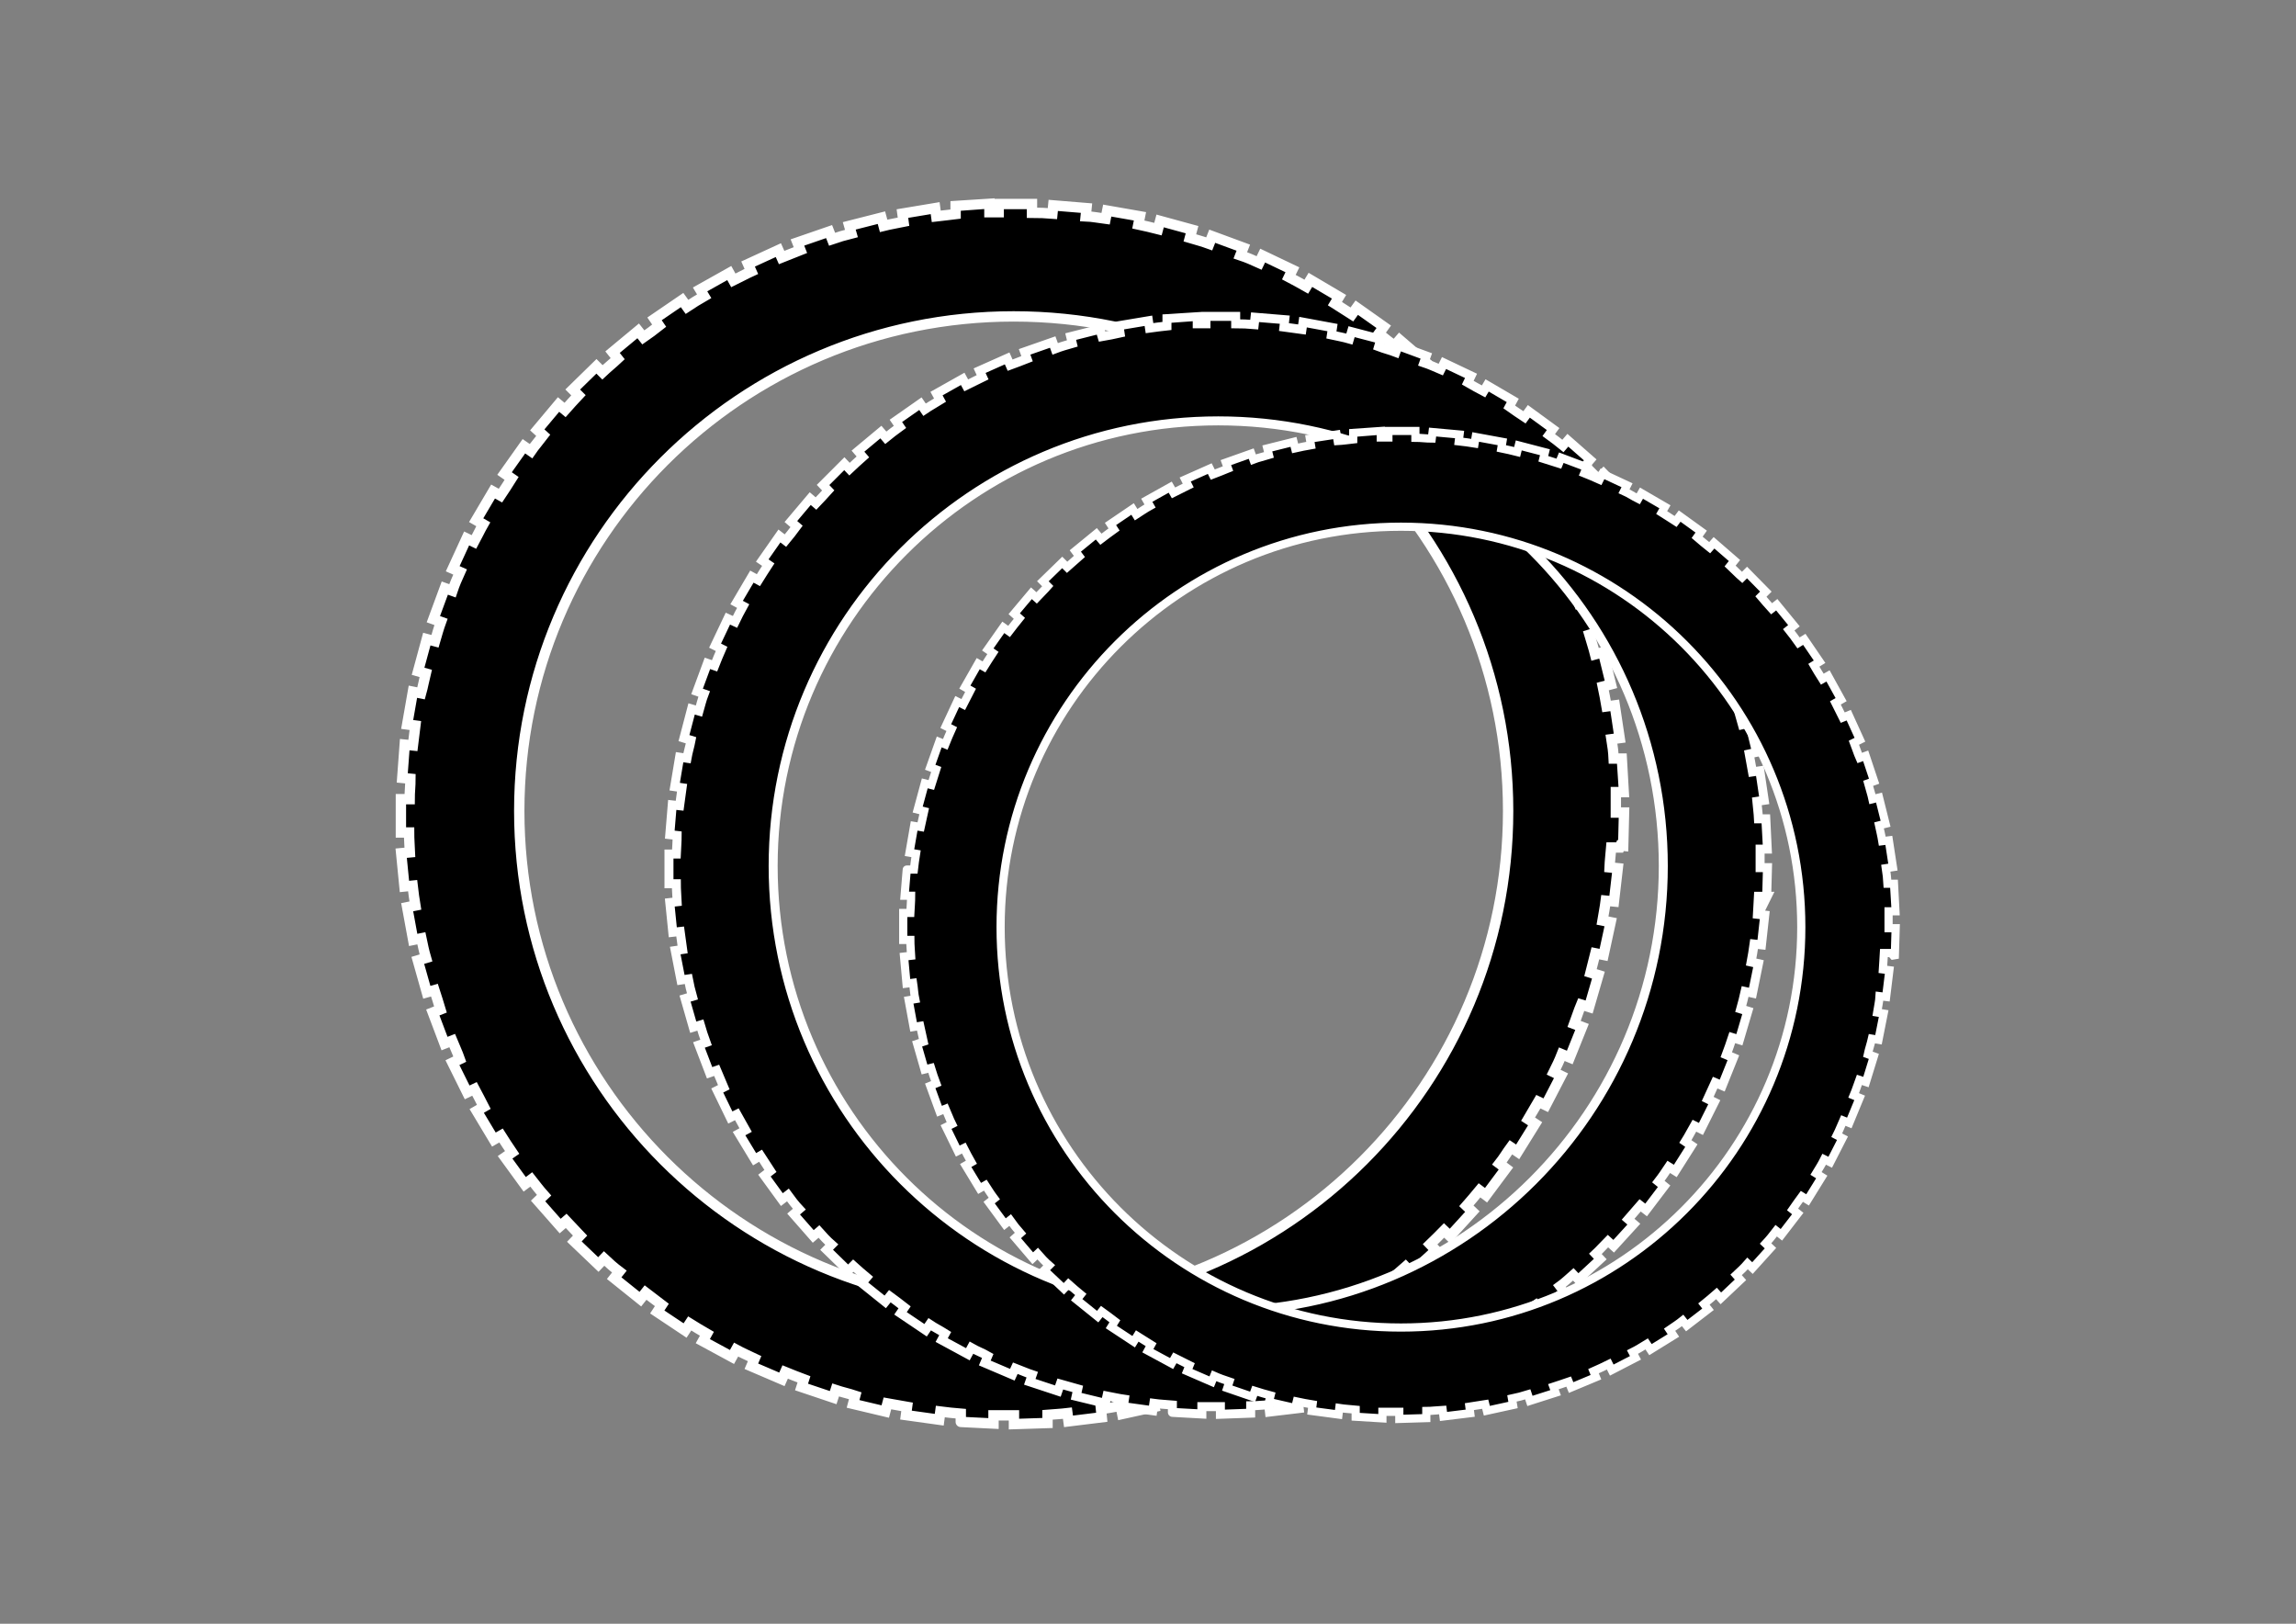
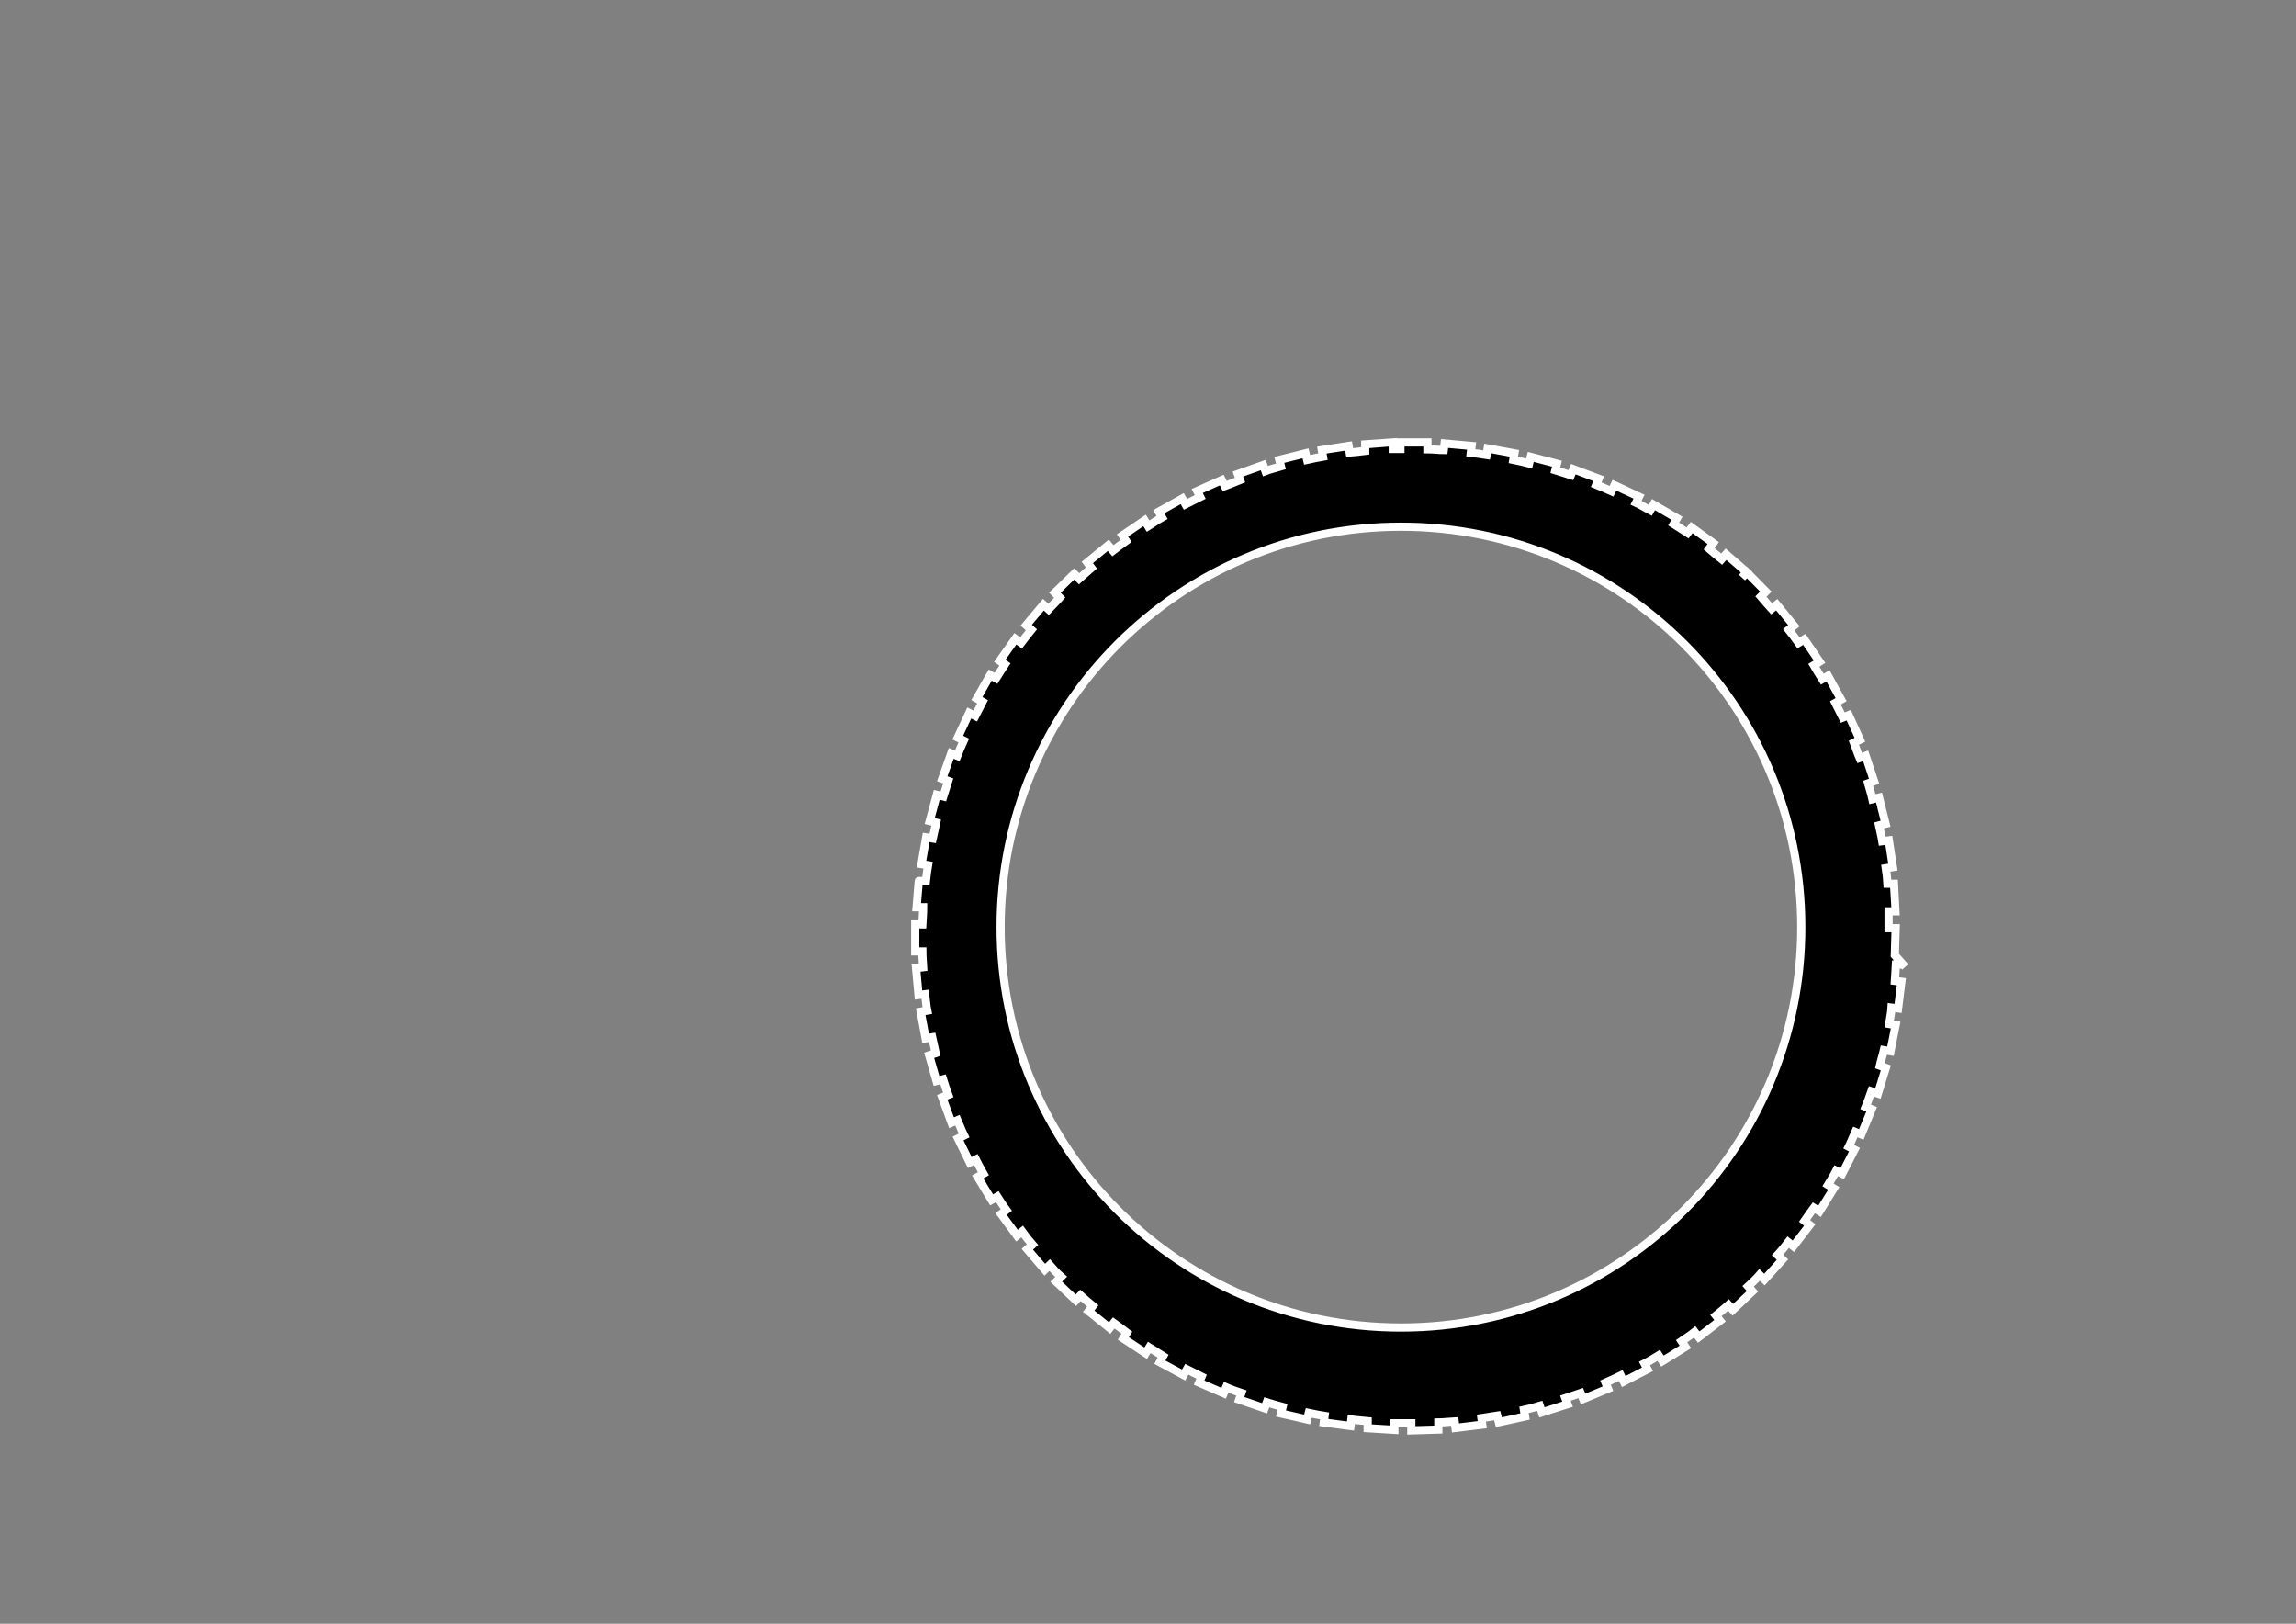
<svg xmlns="http://www.w3.org/2000/svg" id="Lag_1" version="1.1" viewBox="0 0 841.9 595.3">
  <rect x="0" y="0" width="841.9" height="595.3" fill="#808080" stroke="none" />
  <defs>
    <style>
      .st0 {
        stroke-width: 3.3px;
      }

      .st0, .st1, .st2 {
        stroke: #fff;
        stroke-miterlimit: 10;
      }

      .st1 {
        stroke-width: 3.8px;
      }

      .st2 {
        stroke-width: 3px;
      }
    </style>
  </defs>
-   <path class="st1" d="M595.2,310.1l.3-12.2h-3v-7.5h3c0-.2-.8-12.3-.8-12.3h-3c-.1-2.2-.4-4.7-.8-7.1l3-.4-1.8-12-3,.4c-.4-2.4-.9-4.9-1.4-7.3l3-.8-2.9-11.8-2.9.8c-.6-2.4-1.4-4.8-2.1-7.2l2.9-.9-3.9-11.5-2.9.9c-.9-2.2-1.8-4.7-2.7-6.9l2.7-1.2-4.9-11.1-2.7,1.2c-1.1-2.2-2.1-4.5-3.3-6.6l2.7-1.5-5.9-10.7-2.6,1.5c-1.2-2.1-2.6-4.2-3.9-6.3l2.6-1.7-6.8-10-2.6,1.7c-1.5-2.1-3-4-4.3-6l2.4-2-7.7-9.5-2.4,2c-1.7-1.8-3.2-3.8-4.9-5.5l2.2-2.1-8.6-8.7-2.2,2.1c-1.8-1.8-3.6-3.5-5.4-5.1l1.9-2.2-9.3-8-1.9,2.2c-1.9-1.5-3.9-3-5.7-4.5l1.8-2.5-9.9-7-1.8,2.5c-2.1-1.3-4.1-2.7-6.2-4l1.5-2.5-10.5-6.2-1.5,2.5c-2.1-1.2-4.3-2.4-6.4-3.5l1.3-2.7-10.9-5.2-1.3,2.7c-2.2-1-4.5-2-6.9-2.8l1.1-2.8-11.4-4.2-1.1,2.8c-2.2-.8-4.7-1.5-7.1-2.2l.8-3-11.7-3.2-.8,3c-2.4-.6-4.8-1.2-7.2-1.7l.6-3-12-2.1-.6,3c-2.4-.3-4.8-.8-7.3-.9l.3-3-12.2-1-.3,3c-2.4-.2-4.9-.3-7.5-.3v-3.2h-12.2v3h-3.4v-3.2c-.2,0-12.4.9-12.4.9v3c-2.2.3-4.7.5-7.1.8l-.4-3-12,2,.4,3c-2.4.5-4.9.9-7.3,1.5l-.8-3-11.8,3,.8,2.8c-2.4.6-4.8,1.3-7.1,2.1l-1.1-2.8-11.6,4,1.1,2.8c-2.2.9-4.7,1.8-6.9,2.7l-1.2-2.7-11.1,5.1,1.2,2.7c-2.2,1-4.3,2.2-6.6,3.3l-1.5-2.7-10.7,6,1.5,2.5c-2.1,1.2-4.2,2.5-6.3,3.9l-1.8-2.5-10.1,6.9,1.7,2.5c-1.9,1.5-3.9,3-5.8,4.3l-1.9-2.4-9.4,7.8,1.9,2.4c-1.8,1.7-3.8,3.3-5.6,5l-2.2-2.2-8.7,8.5,2.1,2.1c-1.7,1.8-3.3,3.6-4.9,5.4l-2.4-2-7.8,9.3,2.2,2c-1.5,2-3.2,3.9-4.5,5.8l-2.6-1.8-7.1,10,2.6,1.8c-1.3,2.1-2.7,4.2-4.1,6.3l-2.7-1.5-6.2,10.5,2.6,1.5c-1.2,2.1-2.2,4.3-3.4,6.5l-2.7-1.3-5.1,11.1,2.7,1.2c-1,2.2-2,4.5-2.8,6.9l-2.8-1-4.2,11.4,2.8,1c-.8,2.2-1.5,4.7-2.2,7.1l-3-.8-3.2,11.8,2.8.8c-.6,2.4-1,4.8-1.7,7.3l-3-.6-2.1,12,3,.4c-.3,2.4-.6,4.8-.9,7.3l-3-.3-.9,12.2,3,.3c0,2.6-.3,4.9-.3,7.5h-3.2v12.2h3c0,2.4.2,4.9.3,7.3l-3.2.3,1.2,12.2,3-.3c.3,2.6.6,4.9,1,7.3l-3,.6,2.2,12,3-.6c.5,2.4,1,4.8,1.7,7.2l-3,.9,3.3,11.7,2.8-.8c.8,2.4,1.5,4.8,2.2,7.1l-2.8,1.1,4.3,11.4,2.8-1.1c.9,2.2,2,4.5,2.8,6.8l-2.7,1.3,5.4,10.9,2.7-1.3c1.2,2.2,2.2,4.3,3.4,6.6l-2.6,1.5,6.3,10.5,2.6-1.5c1.3,2.1,2.7,4.1,4.1,6.2l-2.6,1.8,7.2,9.9,2.4-1.8c1.5,1.9,3,3.9,4.7,5.8l-2.2,2.1,8.1,9.2,2.2-1.9c1.7,1.8,3.4,3.6,5.1,5.4l-2.1,2.2,8.8,8.4,2.1-2.2c1.8,1.7,3.6,3.3,5.6,4.8l-1.9,2.4,9.6,7.7,1.9-2.4c1.9,1.5,4.1,3,6,4.5l-1.7,2.6,10.2,6.8,1.7-2.6c2.1,1.3,4.2,2.6,6.3,3.8l-1.5,2.7,10.7,5.8,1.5-2.7c2.2,1.2,4.5,2.2,6.8,3.3l-1.2,2.8,11.2,4.8,1.2-2.7c2.2.9,4.5,1.8,6.9,2.7l-.9,2.8,11.6,3.9.9-2.8c2.4.8,4.8,1.3,7.2,2.1l-.8,3,11.8,2.8.8-3c2.4.4,4.8.9,7.2,1.3l-.4,3,12.2,1.7.4-3c2.4.3,4.9.6,7.5.8v3c-.2,0,12,.6,12,.6v-3h7.5v3.2l12.3-.4v-3c2.4-.2,4.8-.3,7.3-.6l.4,3,12.2-1.5-.3-3c2.4-.3,4.8-.8,7.2-1.2l.6,3,11.8-2.6-.6-3c2.4-.6,4.8-1.2,7.2-1.8l.9,2.8,11.7-3.6-.9-2.8c2.2-.8,4.7-1.7,6.9-2.6l1.2,2.8,11.2-4.7-1.2-2.8c2.2-1.1,4.5-2.1,6.8-3.2l1.3,2.7,10.8-5.6-1.3-2.7c2.2-1.2,4.3-2.4,6.4-3.8l1.7,2.6,10.3-6.6-1.7-2.6c2.1-1.3,4.1-2.8,6-4.2l1.9,2.4,9.6-7.5-1.8-2.4c1.9-1.5,3.9-3.2,5.7-4.8l2.1,2.2,9-8.2-2.1-2.2c1.8-1.7,3.4-3.4,5.1-5.1l2.2,2.1,8.2-9-2.2-2.1c1.7-1.9,3.2-3.8,4.8-5.7l2.4,1.8,7.3-9.8-2.4-1.8c1.5-1.9,2.8-4.1,4.2-6l2.5,1.7,6.4-10.3-2.6-1.7c1.2-2.1,2.6-4.3,3.8-6.4l2.7,1.3,5.6-10.8-2.7-1.3c1.1-2.2,2.1-4.3,3-6.6l2.9,1.2,4.5-11.2-2.9-1.1c.9-2.4,1.6-4.7,2.6-7.1l2.9.9,3.4-11.7-2.9-.9c.6-2.4,1.2-4.7,1.8-7.1l3,.6,2.6-12-3-.6c.4-2.4.9-4.9,1.2-7.3l3,.3,1.4-12.2-3-.3c.1-2.4.4-4.9.6-7.3h3.1l.3-.7ZM371.7,478.6c-100.2,0-181.3-81.2-181.3-181.3s81.2-181.3,181.3-181.3,181.3,81.2,181.3,181.3-81.2,181.3-181.3,181.3Z" />
-   <path class="st0" d="M647.8,329l.3-10.9h-2.7v-6.8h2.7c0-.2-.6-11.1-.6-11.1h-2.7c-.1-2.1-.4-4.2-.6-6.4l2.7-.4-1.6-10.8-2.7.4c-.4-2.2-.8-4.3-1.2-6.6l2.7-.6-2.6-10.7-2.6.6c-.6-2.1-1.2-4.3-1.8-6.4l2.6-.9-3.6-10.3-2.6.9c-.8-2.1-1.6-4.1-2.4-6.2l2.6-1.1-4.5-10-2.4,1c-.9-2-1.9-4-3-6l2.4-1.3-5.2-9.6-2.4,1.3c-1.1-2-2.2-3.8-3.4-5.7l2.2-1.5-6.1-9.2-2.2,1.5c-1.4-1.8-2.7-3.6-4.1-5.4l2.1-1.8-6.9-8.5-2.1,1.7c-1.5-1.7-2.9-3.3-4.4-5l1.9-2-7.6-7.8-1.9,2c-1.6-1.5-3.1-3.2-4.8-4.7l1.8-2.1-8.2-7.2-1.8,2.1c-1.6-1.3-3.4-2.7-5.2-4l1.6-2.2-8.9-6.5-1.6,2.2c-1.8-1.2-3.8-2.5-5.6-3.8l1.3-2.4-9.4-5.5-1.3,2.2c-1.9-1-3.9-2.1-5.8-3.2l1.2-2.5-9.9-4.7-1.2,2.4c-2.1-.9-4.1-1.8-6.2-2.5l.9-2.5-10.3-3.8-.9,2.5c-2.1-.8-4.2-1.3-6.3-2.1l.8-2.7-10.7-2.8-.8,2.7c-2.1-.6-4.3-1-6.6-1.5l.4-2.7-10.8-2-.4,2.7c-2.1-.3-4.3-.6-6.6-.9l.3-2.7-10.9-.9-.3,2.7c-2.2-.2-4.5-.3-6.8-.3v-2.7h-10.9v2.7h-3.2v-2.7c-.2,0-11.1.8-11.1.8v2.7c-1.9.2-4.2.5-6.4.8l-.4-2.7-10.8,1.8.4,2.7c-2.2.5-4.3.9-6.6,1.3l-.8-2.7-10.7,2.7.6,2.5c-2.1.6-4.2,1.2-6.3,2l-.9-2.5-10.3,3.6.9,2.5c-2.1.8-4.2,1.7-6.2,2.4l-1.1-2.5-10.1,4.5,1.1,2.4c-1.9.9-3.9,2-6,3l-1.3-2.4-9.6,5.4,1.3,2.4c-1.9,1.2-3.8,2.2-5.7,3.5l-1.5-2.2-9,6.3,1.5,2.2c-1.8,1.3-3.6,2.7-5.2,4l-1.8-2.1-8.4,7,1.8,2.1c-1.7,1.5-3.3,3-4.9,4.5l-1.9-2-7.8,7.8,1.9,2c-1.5,1.7-3,3.2-4.5,4.8l-2.1-1.8-7.1,8.4,2.1,1.8c-1.3,1.8-2.7,3.5-4.1,5.2l-2.2-1.7-6.3,9,2.2,1.5c-1.2,1.8-2.4,3.8-3.6,5.7l-2.4-1.3-5.6,9.5,2.4,1.3c-1.1,2-2.1,3.9-3,5.8l-2.6-1.2-4.7,9.9,2.4,1.2c-.9,2.1-1.8,4.1-2.6,6.2l-2.6-.9-3.8,10.3,2.6.9c-.8,2.1-1.3,4.2-1.9,6.3l-2.7-.8-2.8,10.7,2.6.8c-.4,2.1-1.1,4.3-1.5,6.6l-2.7-.4-1.8,10.8,2.7.4c-.3,2.1-.6,4.3-.9,6.6l-2.7-.3-.9,10.9,2.7.3c0,2.2-.2,4.5-.3,6.8h-2.7v10.9h2.7c0,2.2.2,4.3.3,6.6l-2.7.3,1.1,10.9,2.7-.3c.3,2.2.6,4.5.9,6.6l-2.7.4,2.1,10.8,2.7-.4c.4,2.1.9,4.3,1.5,6.4l-2.7.8,3,10.5,2.6-.8c.6,2.1,1.3,4.2,2.1,6.4l-2.6.9,3.9,10.2,2.6-.9c.9,2.1,1.7,4.1,2.6,6.2l-2.4,1.2,4.8,9.9,2.4-1.2c1.1,1.9,2.1,3.9,3.2,5.8l-2.4,1.3,5.7,9.4,2.2-1.3c1.2,1.8,2.4,3.8,3.6,5.6l-2.2,1.7,6.4,8.8,2.2-1.7c1.3,1.8,2.7,3.6,4.2,5.2l-2.1,1.8,7.2,8.2,2.1-1.8c1.5,1.7,3,3.3,4.7,4.8l-1.9,1.9,7.9,7.7,1.9-1.9c1.7,1.5,3.3,3,4.9,4.3l-1.8,2.1,8.6,6.9,1.7-2.1c1.8,1.3,3.6,2.7,5.4,4.1l-1.5,2.2,9.2,6.2,1.5-2.2c1.8,1.2,3.8,2.2,5.7,3.4l-1.3,2.4,9.6,5.2,1.3-2.4c1.9,1.1,4.1,1.9,6,3l-1.1,2.6,10.1,4.3,1.1-2.4c2.1.8,4.1,1.7,6.2,2.4l-.9,2.6,10.3,3.4.9-2.6c2.1.6,4.3,1.2,6.4,1.8l-.6,2.7,10.7,2.6.6-2.7c2.1.4,4.3.9,6.4,1.2l-.4,2.7,10.8,1.5.4-2.7c2.2.3,4.5.4,6.8.6v2.7c-.2,0,10.8.6,10.8.6v-2.7h6.8v2.8l11.1-.4v-2.7c2.1,0,4.3-.3,6.6-.4l.3,2.7,10.9-1.3-.3-2.7c2.2-.3,4.3-.6,6.4-1.1l.6,2.7,10.8-2.2-.6-2.7c2.2-.6,4.3-1.1,6.4-1.7l.8,2.6,10.5-3.3-.8-2.6c2.1-.8,4.2-1.5,6.2-2.2l1.1,2.6,10.2-4.2-1.1-2.6c2.1-.9,4.1-1.8,6.2-2.8l1.2,2.4,9.8-5.1-1.2-2.4c1.9-1.1,3.9-2.2,5.8-3.3l1.5,2.2,9.3-5.8-1.5-2.2c1.8-1.2,3.6-2.6,5.4-3.8l1.6,2.2,8.7-6.8-1.6-2.1c1.8-1.3,3.4-2.8,5.1-4.3l1.8,1.9,8.1-7.5-1.8-1.9c1.6-1.5,3.1-3.2,4.6-4.7l2.1,1.9,7.4-8.1-2.1-1.8c1.5-1.7,2.9-3.4,4.4-5.1l2.2,1.7,6.6-8.7-2.1-1.7c1.4-1.8,2.6-3.6,3.8-5.4l2.4,1.5,5.9-9.3-2.2-1.5c1.2-1.9,2.2-3.9,3.3-5.8l2.4,1.2,4.9-9.8-2.4-1.2c.9-1.9,1.8-4.1,2.7-6l2.6,1.1,4.1-10.2-2.6-1.1c.8-2.1,1.5-4.2,2.2-6.3l2.6.8,3.1-10.5-2.6-.8c.6-2.1,1.1-4.2,1.6-6.4l2.7.6,2.2-10.8-2.7-.6c.4-2.2.8-4.3,1.1-6.6l2.7.3,1.2-10.9-2.7-.3c.1-2.2.3-4.3.4-6.6h3.2ZM446.7,480.7c-90.2,0-163.2-73.1-163.2-163.2s73.1-163.2,163.2-163.2,163.2,73,163.2,163.2-73.1,163.2-163.2,163.2h0Z" />
-   <path class="st2" d="M694.8,350.2l.3-9.9h-2.6v-6.2h2.6c0-.2-.6-10.1-.6-10.1h-2.4c-.1-1.8-.3-3.8-.6-5.7l2.6-.4-1.5-9.8-2.4.3c-.3-1.9-.8-3.9-1.2-5.8l2.4-.6-2.4-9.6-2.4.6c-.4-1.9-1.1-3.9-1.6-5.8l2.2-.8-3.1-9.3-2.2.8c-.8-1.8-1.4-3.8-2.1-5.6l2.2-1.1-4.1-9-2.2.9c-.9-1.8-1.8-3.6-2.7-5.4l2.1-1.2-4.8-8.7-2.1,1.2c-1.1-1.7-2.1-3.4-3.1-5.1l2.1-1.3-5.6-8.2-2.1,1.3c-1.2-1.7-2.4-3.3-3.6-4.8l1.9-1.5-6.3-7.7-1.9,1.5c-1.4-1.5-2.6-3-3.9-4.5l1.8-1.8-6.9-7-1.8,1.8c-1.5-1.3-2.9-2.8-4.4-4.2l1.6-2-7.5-6.5-1.6,1.8c-1.5-1.2-3.1-2.5-4.6-3.8l1.5-2.1-7.9-5.7-1.5,2c-1.6-1-3.3-2.2-5.1-3.3l1.2-2.1-8.6-5-1.2,2.1c-1.8-.9-3.4-2-5.2-2.8l1.1-2.2-9-4.2-1.1,2.2c-1.8-.8-3.8-1.7-5.6-2.4l.9-2.2-9.3-3.5-.9,2.2c-1.9-.6-3.8-1.2-5.7-1.8l.6-2.4-9.6-2.5-.6,2.4c-1.9-.5-3.9-.9-5.8-1.3l.4-2.4-9.8-1.8-.4,2.4c-1.9-.3-3.9-.6-5.8-.8l.3-2.5-9.9-.9-.3,2.4c-1.9,0-4.1-.3-6-.3v-2.5h-9.9v2.4h-2.8v-2.5c-.2,0-10.1.8-10.1.8v2.4c-1.8.2-3.8.5-5.7.6l-.4-2.4-9.8,1.5.4,2.4c-1.9.3-3.9.8-5.8,1.2l-.6-2.4-9.6,2.4.6,2.4c-1.9.6-3.9,1-5.7,1.7l-.8-2.2-9.3,3.3.8,2.2c-1.9.8-3.8,1.5-5.6,2.2l-1.1-2.2-9,4,1.1,2.2-5.4,2.7-1.2-2.1-8.6,4.8,1.2,2.1c-1.8,1-3.4,2.1-5.1,3.2l-1.3-2.1-8.1,5.5,1.3,2c-1.7,1.2-3.2,2.4-4.8,3.6l-1.7-2-7.7,6.3,1.5,2c-1.5,1.3-3,2.7-4.5,4l-1.8-1.8-7.1,6.9,1.8,1.8c-1.3,1.5-2.7,2.8-4.1,4.3l-1.9-1.7-6.3,7.5,1.9,1.7c-1.2,1.5-2.6,3.2-3.8,4.8l-2.1-1.5-5.7,8.1,1.9,1.3c-1.1,1.7-2.2,3.3-3.3,5.1l-2.1-1.2-4.9,8.6,2.1,1.2c-.9,1.8-1.8,3.4-2.7,5.2l-2.2-1.1-4.2,9,2.2,1.1c-.8,1.8-1.7,3.8-2.4,5.6l-2.2-.9-3.3,9.3,2.2.8c-.6,1.9-1.2,3.8-1.8,5.7l-2.4-.6-2.6,9.6,2.4.6c-.4,1.9-.9,3.9-1.3,5.8l-2.4-.4-1.7,9.8,2.4.4c-.3,1.9-.6,3.9-.8,5.8h-2.6c0-.2-.8,9.6-.8,9.6h2.4c0,2.2-.2,4.2-.3,6.3h-2.6v9.9h2.6c0,1.9.2,3.9.3,5.8l-2.6.3.9,9.9,2.4-.3c.3,1.9.4,4.1.8,6l-2.4.4,1.8,9.8,2.4-.4c.4,1.9.9,3.9,1.3,5.8l-2.4.8,2.7,9.4,2.4-.6c.6,1.9,1.2,3.9,1.9,5.7l-2.2.9,3.4,9.3,2.2-.9c.8,1.8,1.5,3.8,2.4,5.6l-2.2,1.1,4.3,8.8,2.2-1.1c.9,1.8,1.9,3.6,2.8,5.2l-2.1,1.2,5.1,8.4,2.1-1.2c1.1,1.7,2.1,3.3,3.3,4.9l-1.9,1.5,5.8,7.9,1.9-1.5c1.2,1.7,2.4,3.2,3.8,4.8l-1.9,1.7,6.4,7.5,1.8-1.7c1.3,1.5,2.7,3,4.2,4.3l-1.8,1.8,7.2,6.8,1.7-1.8c1.5,1.3,3,2.7,4.5,3.9l-1.5,1.9,7.7,6.2,1.5-1.9c1.7,1.2,3.2,2.4,4.8,3.6l-1.3,2.1,8.2,5.4,1.3-2.1c1.7,1.1,3.3,2.1,5.1,3.2l-1.2,2.2,8.7,4.7,1.2-2.1c1.8.9,3.6,1.8,5.4,2.7l-.9,2.2,9,3.9.9-2.2c1.8.8,3.8,1.5,5.6,2.1l-.8,2.4,9.3,3.2.8-2.2c1.9.6,3.9,1.2,5.8,1.7l-.6,2.4,9.6,2.2.6-2.4c1.9.4,3.9.8,5.8,1.1l-.3,2.4,9.8,1.3.3-2.4c1.9.3,4.1.4,6,.6v2.6l9.8.6v-2.4h6.2v2.6l9.9-.3v-2.6c1.9,0,3.9-.3,6-.4l.3,2.4,9.8-1.2-.3-2.4c1.9-.3,3.9-.6,5.8-.9l.6,2.4,9.6-2.1-.4-2.4c1.9-.4,3.9-.9,5.8-1.5l.8,2.4,9.4-3-.8-2.2c1.9-.6,3.8-1.3,5.6-1.9l.9,2.2,9.1-3.8-.9-2.2c1.8-.8,3.8-1.7,5.6-2.6l1.1,2.2,8.7-4.5-1.1-2.1c1.8-.9,3.4-1.9,5.2-3l1.4,2.1,8.4-5.2-1.4-2.1c1.6-1.1,3.3-2.2,4.8-3.4l1.5,1.9,7.8-6-1.5-1.9c1.5-1.2,3.1-2.6,4.6-3.9l1.6,1.8,7.2-6.8-1.6-1.8c1.4-1.3,2.9-2.7,4.2-4.2l1.8,1.7,6.6-7.3-1.8-1.7c1.4-1.5,2.6-3,3.9-4.7l1.9,1.5,6-7.8-1.9-1.5c1.2-1.7,2.2-3.2,3.4-4.8l2.1,1.3,5.2-8.4-2.1-1.3c1.1-1.8,2.1-3.4,3-5.2l2.2,1.1,4.5-8.8-2.1-1.1c.9-1.8,1.6-3.6,2.4-5.4l2.2.9,3.8-9.2-2.2-.9c.8-1.9,1.4-3.8,2.1-5.7l2.4.8,2.9-9.4-2.2-.8c.4-1.9,1.1-3.9,1.5-5.7l2.4.4,1.9-9.6-2.4-.4c.3-1.9.8-4.1.9-6l2.4.3,1.2-9.8-2.4-.3c.1-1.9.3-3.9.4-6h2.6l.8.9ZM513.7,486.7c-81.2,0-146.8-65.7-146.8-146.8s65.7-146.8,146.8-146.8,146.8,65.7,146.8,146.8-65.7,146.8-146.8,146.8Z" />
+   <path class="st2" d="M694.8,350.2l.3-9.9h-2.6v-6.2h2.6c0-.2-.6-10.1-.6-10.1h-2.4c-.1-1.8-.3-3.8-.6-5.7l2.6-.4-1.5-9.8-2.4.3c-.3-1.9-.8-3.9-1.2-5.8l2.4-.6-2.4-9.6-2.4.6c-.4-1.9-1.1-3.9-1.6-5.8l2.2-.8-3.1-9.3-2.2.8c-.8-1.8-1.4-3.8-2.1-5.6l2.2-1.1-4.1-9-2.2.9c-.9-1.8-1.8-3.6-2.7-5.4l2.1-1.2-4.8-8.7-2.1,1.2c-1.1-1.7-2.1-3.4-3.1-5.1l2.1-1.3-5.6-8.2-2.1,1.3c-1.2-1.7-2.4-3.3-3.6-4.8l1.9-1.5-6.3-7.7-1.9,1.5c-1.4-1.5-2.6-3-3.9-4.5l1.8-1.8-6.9-7-1.8,1.8l1.6-2-7.5-6.5-1.6,1.8c-1.5-1.2-3.1-2.5-4.6-3.8l1.5-2.1-7.9-5.7-1.5,2c-1.6-1-3.3-2.2-5.1-3.3l1.2-2.1-8.6-5-1.2,2.1c-1.8-.9-3.4-2-5.2-2.8l1.1-2.2-9-4.2-1.1,2.2c-1.8-.8-3.8-1.7-5.6-2.4l.9-2.2-9.3-3.5-.9,2.2c-1.9-.6-3.8-1.2-5.7-1.8l.6-2.4-9.6-2.5-.6,2.4c-1.9-.5-3.9-.9-5.8-1.3l.4-2.4-9.8-1.8-.4,2.4c-1.9-.3-3.9-.6-5.8-.8l.3-2.5-9.9-.9-.3,2.4c-1.9,0-4.1-.3-6-.3v-2.5h-9.9v2.4h-2.8v-2.5c-.2,0-10.1.8-10.1.8v2.4c-1.8.2-3.8.5-5.7.6l-.4-2.4-9.8,1.5.4,2.4c-1.9.3-3.9.8-5.8,1.2l-.6-2.4-9.6,2.4.6,2.4c-1.9.6-3.9,1-5.7,1.7l-.8-2.2-9.3,3.3.8,2.2c-1.9.8-3.8,1.5-5.6,2.2l-1.1-2.2-9,4,1.1,2.2-5.4,2.7-1.2-2.1-8.6,4.8,1.2,2.1c-1.8,1-3.4,2.1-5.1,3.2l-1.3-2.1-8.1,5.5,1.3,2c-1.7,1.2-3.2,2.4-4.8,3.6l-1.7-2-7.7,6.3,1.5,2c-1.5,1.3-3,2.7-4.5,4l-1.8-1.8-7.1,6.9,1.8,1.8c-1.3,1.5-2.7,2.8-4.1,4.3l-1.9-1.7-6.3,7.5,1.9,1.7c-1.2,1.5-2.6,3.2-3.8,4.8l-2.1-1.5-5.7,8.1,1.9,1.3c-1.1,1.7-2.2,3.3-3.3,5.1l-2.1-1.2-4.9,8.6,2.1,1.2c-.9,1.8-1.8,3.4-2.7,5.2l-2.2-1.1-4.2,9,2.2,1.1c-.8,1.8-1.7,3.8-2.4,5.6l-2.2-.9-3.3,9.3,2.2.8c-.6,1.9-1.2,3.8-1.8,5.7l-2.4-.6-2.6,9.6,2.4.6c-.4,1.9-.9,3.9-1.3,5.8l-2.4-.4-1.7,9.8,2.4.4c-.3,1.9-.6,3.9-.8,5.8h-2.6c0-.2-.8,9.6-.8,9.6h2.4c0,2.2-.2,4.2-.3,6.3h-2.6v9.9h2.6c0,1.9.2,3.9.3,5.8l-2.6.3.9,9.9,2.4-.3c.3,1.9.4,4.1.8,6l-2.4.4,1.8,9.8,2.4-.4c.4,1.9.9,3.9,1.3,5.8l-2.4.8,2.7,9.4,2.4-.6c.6,1.9,1.2,3.9,1.9,5.7l-2.2.9,3.4,9.3,2.2-.9c.8,1.8,1.5,3.8,2.4,5.6l-2.2,1.1,4.3,8.8,2.2-1.1c.9,1.8,1.9,3.6,2.8,5.2l-2.1,1.2,5.1,8.4,2.1-1.2c1.1,1.7,2.1,3.3,3.3,4.9l-1.9,1.5,5.8,7.9,1.9-1.5c1.2,1.7,2.4,3.2,3.8,4.8l-1.9,1.7,6.4,7.5,1.8-1.7c1.3,1.5,2.7,3,4.2,4.3l-1.8,1.8,7.2,6.8,1.7-1.8c1.5,1.3,3,2.7,4.5,3.9l-1.5,1.9,7.7,6.2,1.5-1.9c1.7,1.2,3.2,2.4,4.8,3.6l-1.3,2.1,8.2,5.4,1.3-2.1c1.7,1.1,3.3,2.1,5.1,3.2l-1.2,2.2,8.7,4.7,1.2-2.1c1.8.9,3.6,1.8,5.4,2.7l-.9,2.2,9,3.9.9-2.2c1.8.8,3.8,1.5,5.6,2.1l-.8,2.4,9.3,3.2.8-2.2c1.9.6,3.9,1.2,5.8,1.7l-.6,2.4,9.6,2.2.6-2.4c1.9.4,3.9.8,5.8,1.1l-.3,2.4,9.8,1.3.3-2.4c1.9.3,4.1.4,6,.6v2.6l9.8.6v-2.4h6.2v2.6l9.9-.3v-2.6c1.9,0,3.9-.3,6-.4l.3,2.4,9.8-1.2-.3-2.4c1.9-.3,3.9-.6,5.8-.9l.6,2.4,9.6-2.1-.4-2.4c1.9-.4,3.9-.9,5.8-1.5l.8,2.4,9.4-3-.8-2.2c1.9-.6,3.8-1.3,5.6-1.9l.9,2.2,9.1-3.8-.9-2.2c1.8-.8,3.8-1.7,5.6-2.6l1.1,2.2,8.7-4.5-1.1-2.1c1.8-.9,3.4-1.9,5.2-3l1.4,2.1,8.4-5.2-1.4-2.1c1.6-1.1,3.3-2.2,4.8-3.4l1.5,1.9,7.8-6-1.5-1.9c1.5-1.2,3.1-2.6,4.6-3.9l1.6,1.8,7.2-6.8-1.6-1.8c1.4-1.3,2.9-2.7,4.2-4.2l1.8,1.7,6.6-7.3-1.8-1.7c1.4-1.5,2.6-3,3.9-4.7l1.9,1.5,6-7.8-1.9-1.5c1.2-1.7,2.2-3.2,3.4-4.8l2.1,1.3,5.2-8.4-2.1-1.3c1.1-1.8,2.1-3.4,3-5.2l2.2,1.1,4.5-8.8-2.1-1.1c.9-1.8,1.6-3.6,2.4-5.4l2.2.9,3.8-9.2-2.2-.9c.8-1.9,1.4-3.8,2.1-5.7l2.4.8,2.9-9.4-2.2-.8c.4-1.9,1.1-3.9,1.5-5.7l2.4.4,1.9-9.6-2.4-.4c.3-1.9.8-4.1.9-6l2.4.3,1.2-9.8-2.4-.3c.1-1.9.3-3.9.4-6h2.6l.8.9ZM513.7,486.7c-81.2,0-146.8-65.7-146.8-146.8s65.7-146.8,146.8-146.8,146.8,65.7,146.8,146.8-65.7,146.8-146.8,146.8Z" />
</svg>